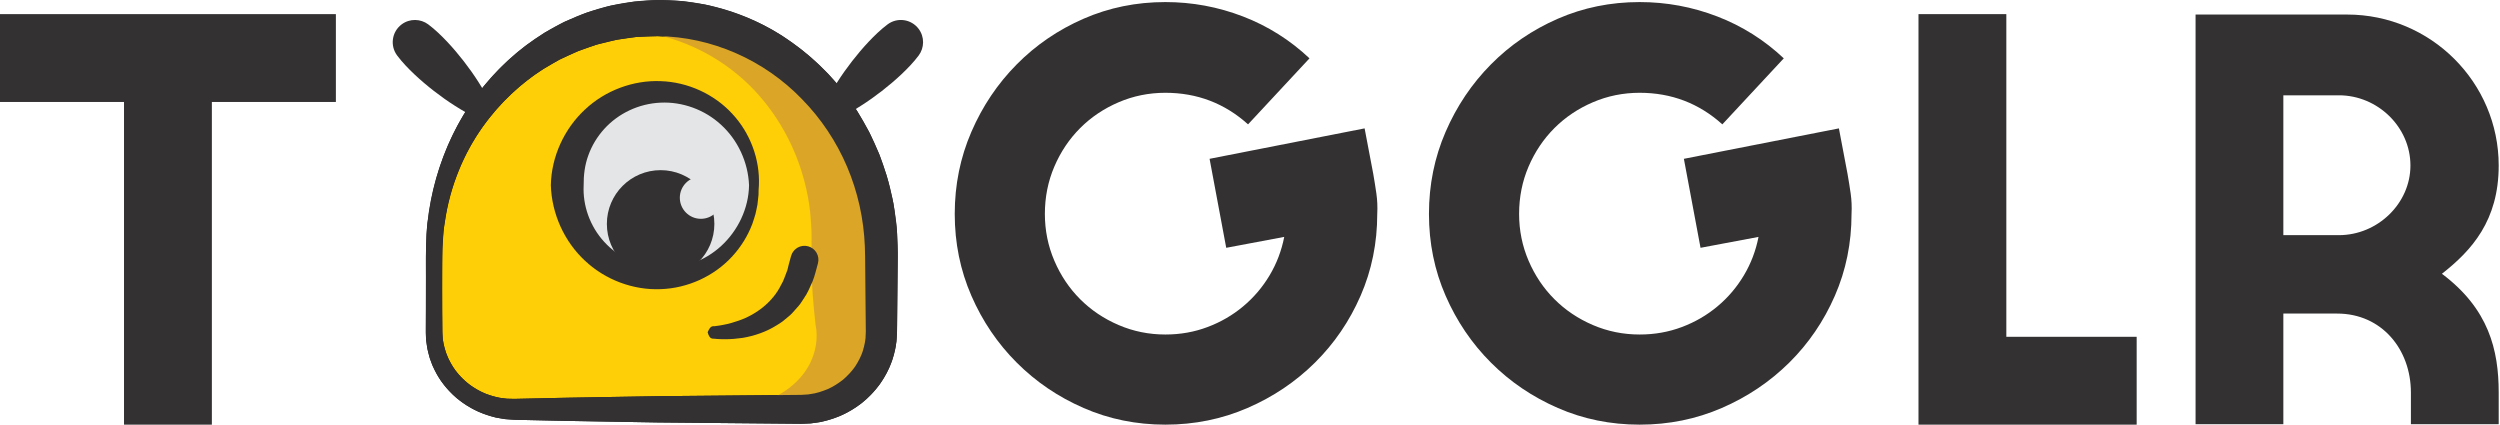
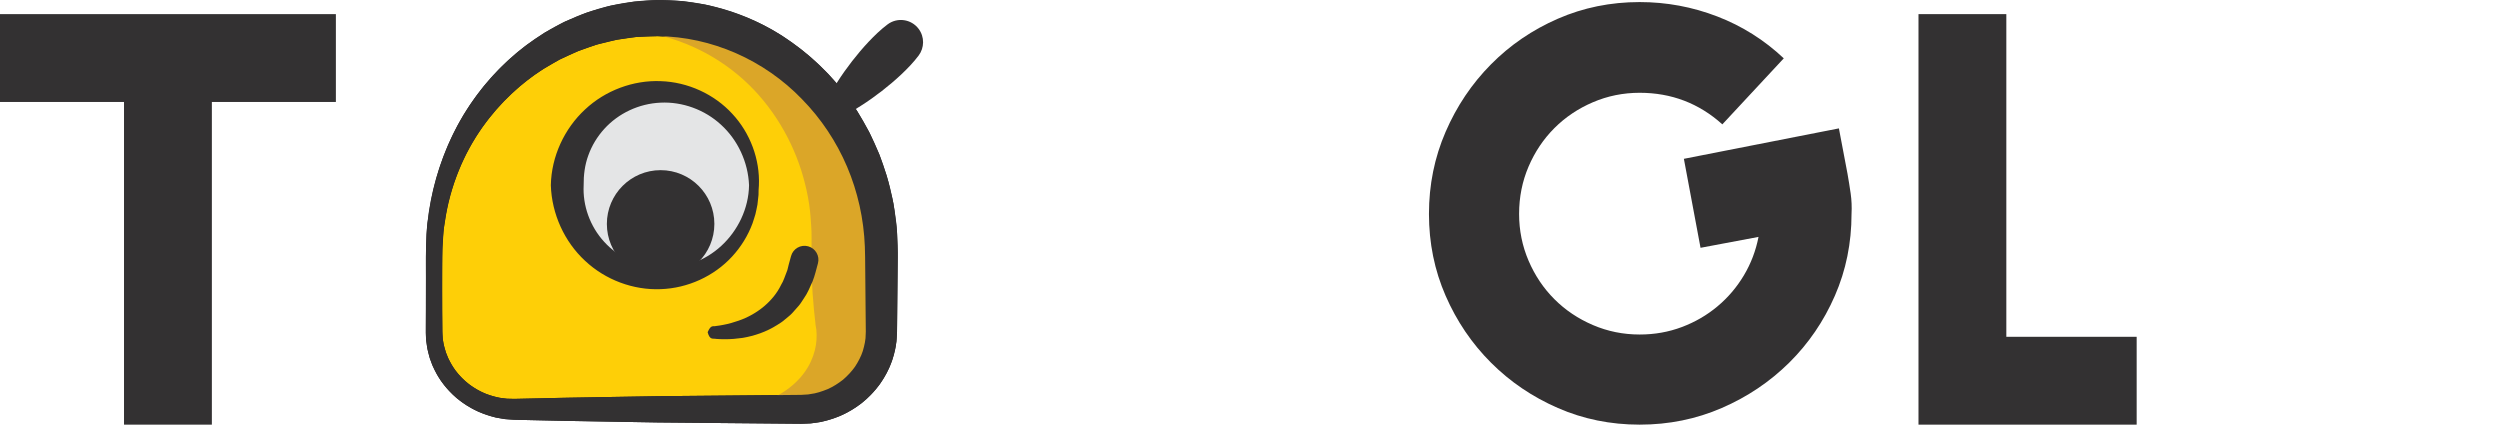
<svg xmlns="http://www.w3.org/2000/svg" width="1552" height="264" viewBox="0 0 1552 264" fill="none">
  <path d="M408.318 11.224C331.941 11.224 269.454 76.872 269.454 157.116V206.029C269.454 232.469 291.845 254.108 319.219 254.108H497.417C524.786 254.108 547.182 232.469 547.182 206.029V157.116C547.182 76.872 484.693 11.224 408.318 11.224Z" fill="#FECF07" />
  <path d="M408.919 22.428C408.919 22.428 405.497 22.552 399.081 22.784C398.279 22.814 397.429 22.845 396.534 22.877C395.645 22.913 394.651 22.909 393.856 23.083C392.15 23.338 390.289 23.617 388.276 23.919C386.251 24.264 384.108 24.393 381.742 24.94C379.358 25.52 376.825 26.137 374.148 26.79C372.811 27.127 371.412 27.394 370.019 27.81C368.647 28.297 367.243 28.797 365.804 29.307C364.361 29.815 362.884 30.334 361.375 30.866C359.863 31.398 358.292 31.884 356.811 32.67C353.762 34.069 350.587 35.527 347.296 37.037C344.15 38.866 340.892 40.758 337.525 42.716C324.368 51.076 310.812 63.068 299.45 79.063C288.123 95.006 279.455 115.206 276.192 137.706C275.965 139.109 275.739 140.517 275.512 141.928C275.259 143.34 275.294 144.783 275.169 146.218C274.998 149.095 274.825 151.99 274.652 154.905C274.415 160.785 274.556 167.013 274.49 173.156C274.496 179.336 274.502 185.581 274.508 191.888C274.527 195.04 274.544 198.209 274.563 201.391L274.591 205.903L274.876 210.693L275.603 214.639L276.803 218.761C277.359 220.083 277.855 221.432 278.433 222.743C279.127 224.007 279.736 225.314 280.475 226.552C283.46 231.493 287.49 235.846 292.224 239.267C296.95 242.69 302.382 245.189 308.105 246.473L310.25 246.958C310.971 247.083 311.708 247.138 312.433 247.237L314.617 247.509C315.349 247.558 316.087 247.547 316.822 247.571L319.024 247.628L321.518 247.582L326.567 247.469C353.532 246.783 380.924 246.46 408.316 245.959C435.709 245.702 463.101 245.45 490.066 245.196L495.118 245.152L497.197 245.127L499.712 244.981C500.525 244.924 501.435 244.899 502.173 244.819L503.987 244.488C504.598 244.375 505.183 244.318 505.818 244.182L507.805 243.653C513.098 242.241 518.058 239.778 522.318 236.494C530.893 229.943 536.432 220.068 537.325 209.948L537.487 206.147L537.449 201.391C537.419 198.209 537.39 195.042 537.361 191.888C537.304 185.582 537.245 179.335 537.186 173.156C537.159 170.066 537.129 166.994 537.1 163.939L537.06 159.368L537.049 158.23L537.044 157.662L537.042 157.378C537.047 157.504 537.028 156.696 537.05 157.586L536.918 155.321C536.746 152.308 536.57 149.311 536.398 146.335C536.277 144.89 536.304 143.267 536.062 141.98L535.414 138.054C535.002 135.448 534.595 132.859 534.191 130.287C533.615 127.687 532.866 125.081 532.228 122.51C531.124 117.295 529.153 112.431 527.424 107.59C526.967 106.389 526.606 105.156 526.078 103.998C525.528 102.847 524.985 101.701 524.443 100.56C523.363 98.28 522.292 96.019 521.231 93.78C520.165 91.545 518.749 89.521 517.553 87.411C516.293 85.339 515.13 83.232 513.832 81.243C503.173 65.47 490.359 53.345 477.764 44.67C465.172 35.856 452.592 31.005 442.205 27.758C439.57 27.026 437.076 26.333 434.729 25.68C432.373 25.061 430.089 24.842 428.005 24.434C425.91 24.071 423.971 23.734 422.195 23.427C420.42 23.101 418.766 23.164 417.307 23.024C411.444 22.646 408.318 22.443 408.318 22.443L408.919 22.428ZM408.318 0.006C408.318 0.006 412.03 0.169 418.99 0.475C420.725 0.607 422.685 0.54 424.803 0.87C426.922 1.191 429.235 1.541 431.735 1.92C434.225 2.353 436.947 2.613 439.765 3.287C442.568 4.034 445.547 4.829 448.693 5.667C461.109 9.375 476.093 15.221 490.799 25.816C505.589 36.145 520.411 50.592 532.295 69.245C533.749 71.588 535.063 74.051 536.469 76.488C537.809 78.961 539.355 81.358 540.545 83.966C541.719 86.58 542.904 89.22 544.099 91.883C544.694 93.213 545.292 94.551 545.892 95.893C546.474 97.245 546.877 98.67 547.381 100.065C549.29 105.684 551.398 111.342 552.591 117.36C553.278 120.35 554.051 123.309 554.662 126.383C555.098 129.555 555.537 132.749 555.978 135.965C556.188 137.572 556.401 139.185 556.613 140.803C556.847 142.444 556.778 143.813 556.874 145.338C556.99 148.317 557.108 151.317 557.227 154.334L557.313 156.602L557.305 159.368L557.264 163.939C557.235 166.994 557.205 170.066 557.178 173.156C557.118 179.336 557.059 185.583 557.003 191.888C556.973 195.042 556.944 198.209 556.914 201.391L556.86 206.208L556.504 211.999C554.813 227.518 546.109 242.068 533.492 251.311C527.205 255.972 519.962 259.39 512.313 261.275L509.438 261.961C508.436 262.159 507.351 262.285 506.312 262.437L503.156 262.845C502.224 262.916 501.454 262.922 500.595 262.963L498.078 263.066L497.006 263.082L496.376 263.074L495.116 263.063L490.064 263.017C463.099 262.763 435.707 262.511 408.314 262.254C380.922 261.753 353.53 261.43 326.565 260.744L321.516 260.631L318.966 260.565L316.138 260.372C315.197 260.301 314.254 260.257 313.32 260.151L310.532 259.686C309.605 259.519 308.674 259.391 307.759 259.186L305.04 258.454C297.821 256.443 291.053 253.061 285.231 248.536C279.407 244.021 274.528 238.377 270.982 232.026C270.103 230.439 269.369 228.772 268.573 227.149C267.894 225.472 267.311 223.754 266.693 222.065L265.36 216.836L264.561 211.253L264.331 206.448L264.343 201.391C264.362 198.209 264.379 195.04 264.398 191.888C264.403 185.58 264.41 179.335 264.416 173.156C264.449 166.943 264.27 160.937 264.477 154.753C264.851 148.531 264.608 142.324 265.689 136.313C268.715 112.146 276.6 89.889 287.691 71.425C298.875 52.992 312.956 38.411 327.184 27.769C330.843 25.247 334.371 22.753 337.851 20.45C341.51 18.429 345.039 16.482 348.428 14.609C350.106 13.622 351.882 12.939 353.597 12.219C355.318 11.502 357 10.8 358.644 10.115C360.293 9.433 361.905 8.766 363.476 8.117C365.076 7.54 366.683 7.12 368.226 6.635C371.33 5.715 374.27 4.844 377.036 4.026C379.845 3.282 382.708 2.931 385.257 2.436C387.84 1.996 390.229 1.588 392.42 1.215C393.561 0.986 394.456 0.965 395.355 0.898C396.247 0.835 397.095 0.774 397.897 0.718C404.301 0.265 407.718 0.023 407.718 0.023L408.318 0.006Z" fill="#231F20" />
  <path d="M481.039 246.447C494.275 239.601 501.534 230.225 504.784 220.975C506.439 216.385 507.037 211.897 506.967 207.751C506.981 206.722 506.784 205.677 506.781 204.69C506.665 203.683 506.426 202.684 506.31 201.721C505.949 198.437 505.556 195.088 505.26 191.778C504.628 185.137 504.154 178.496 503.92 171.855C503.812 168.535 503.753 165.215 503.745 161.893L503.815 152.533C503.925 149.678 503.75 146.838 503.78 143.968C503.613 141.118 503.53 138.25 503.266 135.392C502.856 129.657 502.016 123.928 500.745 118.276C495.874 95.624 484.935 73.681 468.187 55.914C451.405 38.274 428.608 25.142 401.968 20.358C415.256 17.944 429.375 18.374 443.155 21.508C456.952 24.633 470.309 30.539 482.457 38.531C506.824 54.539 525.859 79.14 536.589 107.212C539.301 114.228 541.503 121.47 543.17 128.851C544.899 136.222 545.978 143.761 546.401 151.334L546.627 156.913L546.668 161.893C546.66 165.215 546.598 168.535 546.493 171.855C546.256 178.496 545.783 185.137 545.15 191.778C544.851 195.107 544.466 198.401 544.095 201.76C543.775 204.107 543.5 206.439 543.031 208.729C542.447 211.007 542.027 213.298 541.165 215.473C538.144 224.282 532.883 232.044 526.375 237.93C513.362 249.742 494.428 253.301 481.039 246.447Z" fill="#DBA628" />
  <path d="M468.069 115.014C468.069 147.019 442.122 172.967 410.111 172.967C378.097 172.967 352.148 147.02 352.148 115.014C352.148 82.994 378.098 57.048 410.111 57.048C442.121 57.047 468.069 82.994 468.069 115.014Z" fill="#E4E5E6" />
  <path d="M471.131 115.014C470.916 117.005 470.91 118.994 470.886 120.998C470.717 122.986 470.453 124.975 470.232 126.973C469.888 128.946 469.408 130.902 468.991 132.876C468.458 134.815 467.78 136.72 467.166 138.651C464.354 146.24 460.006 153.315 454.425 159.332C443.302 171.413 427.01 178.96 410.104 179.507C393.219 180.182 375.875 173.809 363.207 161.901C350.453 150.119 342.502 132.854 341.964 115.002C342.284 97.124 350.402 79.828 363.131 68.021C375.819 56.088 393.198 49.697 410.115 50.372C427.058 50.915 443.393 58.476 454.543 70.585C465.808 82.616 471.796 99.034 471.131 115.014ZM465.005 115.014C464.443 100.597 457.962 86.86 447.652 77.472C437.391 68.002 423.57 63.082 410.114 63.727C396.632 64.297 383.86 70.382 375.13 80.022C370.757 84.822 367.387 90.44 365.238 96.421C363.035 102.403 362.263 108.738 362.333 115.005C361.687 127.551 366.216 140.441 375.033 150.076C383.781 159.746 396.587 165.852 410.103 166.428C423.595 167.081 437.458 162.155 447.754 152.663C458.024 143.253 464.782 129.476 465.005 115.014Z" fill="#333132" />
  <path d="M443.482 139.008C443.482 157.429 428.539 172.374 410.111 172.374C391.681 172.374 376.74 157.429 376.74 139.008C376.74 120.57 391.68 105.631 410.111 105.631C428.539 105.631 443.482 120.571 443.482 139.008Z" fill="#333132" />
-   <path d="M448.199 122.752C448.199 129.981 442.343 135.836 435.116 135.836C427.892 135.836 422.036 129.981 422.036 122.752C422.036 115.535 427.892 109.681 435.116 109.681C442.343 109.681 448.199 115.535 448.199 122.752Z" fill="#E4E5E6" />
-   <path d="M296.985 73.664C291.791 71.391 287.071 68.645 282.515 65.733C277.932 62.851 273.589 59.726 269.378 56.471C265.173 53.211 261.137 49.781 257.287 46.163C253.455 42.528 249.772 38.745 246.571 34.48C241.994 28.387 243.224 19.737 249.32 15.162C254.341 11.393 261.105 11.579 265.887 15.162C270.152 18.363 273.934 22.049 277.57 25.879C281.186 29.728 284.616 33.765 287.88 37.971C291.135 42.182 294.258 46.524 297.142 51.107C300.052 55.661 302.799 60.381 305.071 65.576C306.431 68.683 305.015 72.303 301.907 73.663C300.28 74.376 298.495 74.315 296.985 73.664Z" fill="#333132" />
  <path d="M511.787 65.577C514.059 60.382 516.806 55.662 519.719 51.108C522.603 46.525 525.725 42.181 528.981 37.972C532.244 33.766 535.674 29.728 539.29 25.88C542.928 22.05 546.71 18.364 550.975 15.163C557.069 10.589 565.716 11.82 570.291 17.915C574.06 22.935 573.877 29.7 570.291 34.481C567.089 38.746 563.403 42.529 559.572 46.165C555.721 49.782 551.685 53.212 547.48 56.473C543.269 59.729 538.926 62.852 534.344 65.734C529.788 68.647 525.068 71.392 519.872 73.665C516.765 75.023 513.146 73.607 511.787 70.5C511.076 68.874 511.135 67.086 511.787 65.577Z" fill="#333132" />
  <path d="M439.368 206.106C441.417 201.314 442.764 202.901 444.434 202.39C446.039 202.195 447.63 201.963 449.21 201.632C452.374 201.049 455.446 200.145 458.413 199.112C464.369 197.093 469.726 194.004 474.226 190.254C478.698 186.472 482.431 182.025 484.937 176.778C486.499 174.37 487.258 171.436 488.389 168.752C488.696 168.093 488.911 167.382 489.059 166.635L489.592 164.442L490.777 160.094L491.085 158.973C492.339 154.365 497.094 151.648 501.704 152.907C506.314 154.163 509.029 158.917 507.772 163.525L507.754 163.588C506.714 167.296 505.907 171.04 504.455 174.651C502.821 178.224 501.44 181.862 499.105 185.136C497.959 186.762 497.05 188.518 495.691 189.996L491.733 194.466C490.379 195.911 488.73 197.081 487.241 198.377C485.771 199.707 484.092 200.747 482.42 201.779C475.794 206.001 468.381 208.5 461.049 209.758C457.352 210.287 453.672 210.618 450.007 210.59C448.179 210.611 446.35 210.521 444.533 210.393C442.777 209.91 440.698 211.435 439.338 206.345C439.319 206.274 439.325 206.197 439.353 206.132L439.368 206.106Z" fill="#333132" />
  <path d="M408.318 22.444C374.894 21.911 341.194 35.199 316.335 59.305C303.864 71.252 293.613 85.748 286.462 101.756C282.935 109.773 280.065 118.119 278.108 126.704C276.172 135.289 275.019 144.065 274.653 152.884C274.4 170.78 274.403 189.501 274.675 207.363C274.677 211.444 275.74 215.414 276.971 219.246C278.311 223.072 280.336 226.613 282.644 229.932C285.07 233.183 287.98 236.034 291.136 238.561C294.41 240.931 297.889 243.016 301.636 244.5C305.408 245.869 309.28 247.042 313.286 247.343L314.772 247.531L316.274 247.562L319.276 247.636L326.127 247.48L353.523 246.886L408.317 245.959L463.109 245.453L490.505 245.196L497.355 245.132L500.188 244.954L501.599 244.88L502.988 244.647C506.733 244.234 510.308 242.986 513.76 241.596C517.19 240.101 520.337 238.057 523.275 235.784C526.099 233.365 528.651 230.658 530.781 227.651C532.787 224.577 534.535 221.336 535.641 217.877C536.646 214.405 537.496 210.854 537.432 207.218L537.491 205.821L537.472 204.108L537.442 200.682L537.378 193.834L537.252 180.136L537.126 166.437C537.067 161.916 537.09 157.154 536.894 153.03C536.243 135.992 532.519 119.133 525.882 103.529C519.248 87.929 509.705 73.612 497.91 61.595C474.523 37.303 441.799 22.775 408.318 22.444ZM408.318 0.006C428.126 -0.18 448.048 3.87 466.204 11.866C484.367 19.872 500.705 31.665 514.253 45.943C541.307 74.651 556.641 113.488 557.257 152.451C557.383 157.454 557.265 161.826 557.241 166.436L557.115 180.135L556.986 193.833L556.923 200.681L556.891 204.107L556.875 205.82L556.776 207.843C556.695 213.369 555.41 218.822 553.72 224.037C551.926 229.253 549.253 234.086 546.143 238.564C542.918 242.968 539.1 246.877 534.897 250.293C530.581 253.559 525.942 256.395 520.947 258.459C515.94 260.424 510.735 262.023 505.371 262.567L503.376 262.838L501.365 262.928L497.356 263.081L490.506 263.019L463.11 262.765L408.318 262.253L353.524 261.331L326.128 260.735L319.277 260.579L315.438 260.325L313.521 260.183L311.62 259.868C306.521 259.216 301.615 257.541 296.925 255.555C292.245 253.475 287.938 250.684 283.958 247.515C280.086 244.204 276.626 240.443 273.699 236.283C270.891 232.048 268.498 227.515 266.939 222.665C265.474 217.806 264.405 212.777 264.392 207.693L264.468 152.592C265.163 114.892 279.104 77.142 304.774 48.229C317.607 33.846 333.306 21.715 351.047 13.263C359.932 9.099 369.269 5.76 378.901 3.549C388.534 1.358 398.416 0.17 408.318 0.006Z" fill="#333132" />
  <path d="M208.513 8.768V63.301H131.524V263.619H76.988V63.302H0V8.769H208.513V8.768Z" fill="#333132" />
-   <path d="M854.994 132.806C854.994 150.869 851.548 167.798 844.655 183.602C837.762 199.404 828.314 213.243 816.319 225.123C804.316 237.008 790.355 246.394 774.432 253.281C758.509 260.178 741.516 263.62 723.461 263.62C705.408 263.62 688.492 260.179 672.7 253.281C656.903 246.393 643.072 237.008 631.195 225.123C619.308 213.243 609.927 199.404 603.037 183.602C596.15 167.798 592.701 150.87 592.701 132.806C592.701 114.751 596.15 97.757 603.037 81.838C609.927 65.922 619.308 51.957 631.195 39.958C643.071 27.96 656.903 18.513 672.7 11.622C688.492 4.732 705.408 1.286 723.461 1.286C740.09 1.286 756.128 4.259 771.578 10.195C787.029 16.137 800.814 24.81 812.932 36.215L774.788 77.203C760.289 64.138 743.181 57.6 723.461 57.6C713.244 57.6 703.566 59.561 694.428 63.484C685.282 67.402 677.331 72.747 670.564 79.519C663.795 86.294 658.451 94.259 654.533 103.404C650.616 112.554 648.658 122.359 648.658 132.806C648.658 143.027 650.616 152.708 654.533 161.853C658.45 171.008 663.795 178.968 670.564 185.742C677.331 192.511 685.282 197.857 694.428 201.779C703.566 205.706 713.243 207.665 723.461 207.665C732.729 207.665 741.457 206.119 749.66 203.022C757.857 199.943 765.22 195.666 771.759 190.196C778.288 184.735 783.759 178.317 788.161 170.95C792.556 163.582 795.582 155.624 797.252 147.067L761.241 153.837L750.905 98.594L847.148 79.701L852.498 107.859C853.209 111.903 853.862 115.997 854.456 120.156C855.048 124.314 855.225 128.529 854.994 132.806Z" fill="#333132" />
  <path d="M1149.43 132.806C1149.43 150.869 1145.99 167.798 1139.09 183.602C1132.2 199.404 1122.75 213.243 1110.76 225.123C1098.75 237.008 1084.79 246.394 1068.88 253.281C1052.96 260.178 1035.96 263.62 1017.9 263.62C999.843 263.62 982.913 260.179 967.119 253.281C951.309 246.393 937.47 237.008 925.591 225.123C913.706 213.243 904.326 199.404 897.434 183.602C890.546 167.798 887.097 150.87 887.097 132.806C887.097 114.751 890.546 97.757 897.434 81.838C904.327 65.922 913.706 51.957 925.591 39.958C937.47 27.96 951.31 18.513 967.119 11.622C982.913 4.732 999.844 1.286 1017.9 1.286C1034.54 1.286 1050.57 4.259 1066.02 10.195C1081.47 16.137 1095.25 24.81 1107.37 36.215L1069.23 77.203C1054.74 64.138 1037.62 57.6 1017.9 57.6C1007.68 57.6 998.003 59.561 988.855 63.484C979.709 67.402 971.749 72.747 964.981 79.519C958.207 86.294 952.86 94.259 948.933 103.404C945.016 112.554 943.056 122.359 943.056 132.806C943.056 143.027 945.016 152.708 948.933 161.853C952.86 171.008 958.206 178.968 964.981 185.742C971.749 192.511 979.709 197.857 988.855 201.779C998.002 205.706 1007.68 207.665 1017.9 207.665C1027.18 207.665 1035.91 206.119 1044.11 203.022C1052.3 199.943 1059.67 195.666 1066.2 190.196C1072.74 184.735 1078.2 178.317 1082.6 170.95C1087 163.582 1090.02 155.624 1091.69 147.067L1055.69 153.837L1045.35 98.594L1141.59 79.701L1146.93 107.859C1147.65 111.903 1148.3 115.997 1148.9 120.156C1149.49 124.314 1149.66 128.529 1149.43 132.806Z" fill="#333132" />
  <path d="M1245.53 209.084H1326.44V263.619H1191V8.768H1245.53V209.084V209.084Z" fill="#333132" />
-   <path d="M1515.94 169.96C1545 191.755 1551.19 217.187 1551.19 243.706V263.323H1496.69V243.706C1496.69 216.824 1478.53 194.663 1450.92 194.663H1417.5V263.323H1363.01V9.031H1457.1C1509.04 9.031 1551.19 51.171 1551.19 102.754C1551.19 136.904 1534.48 155.428 1515.94 169.96ZM1452.01 59.162H1417.5V145.983H1452.01C1475.99 145.983 1496.4 126.369 1496.4 102.754C1496.4 78.779 1475.99 59.162 1452.01 59.162Z" fill="#333132" />
</svg>